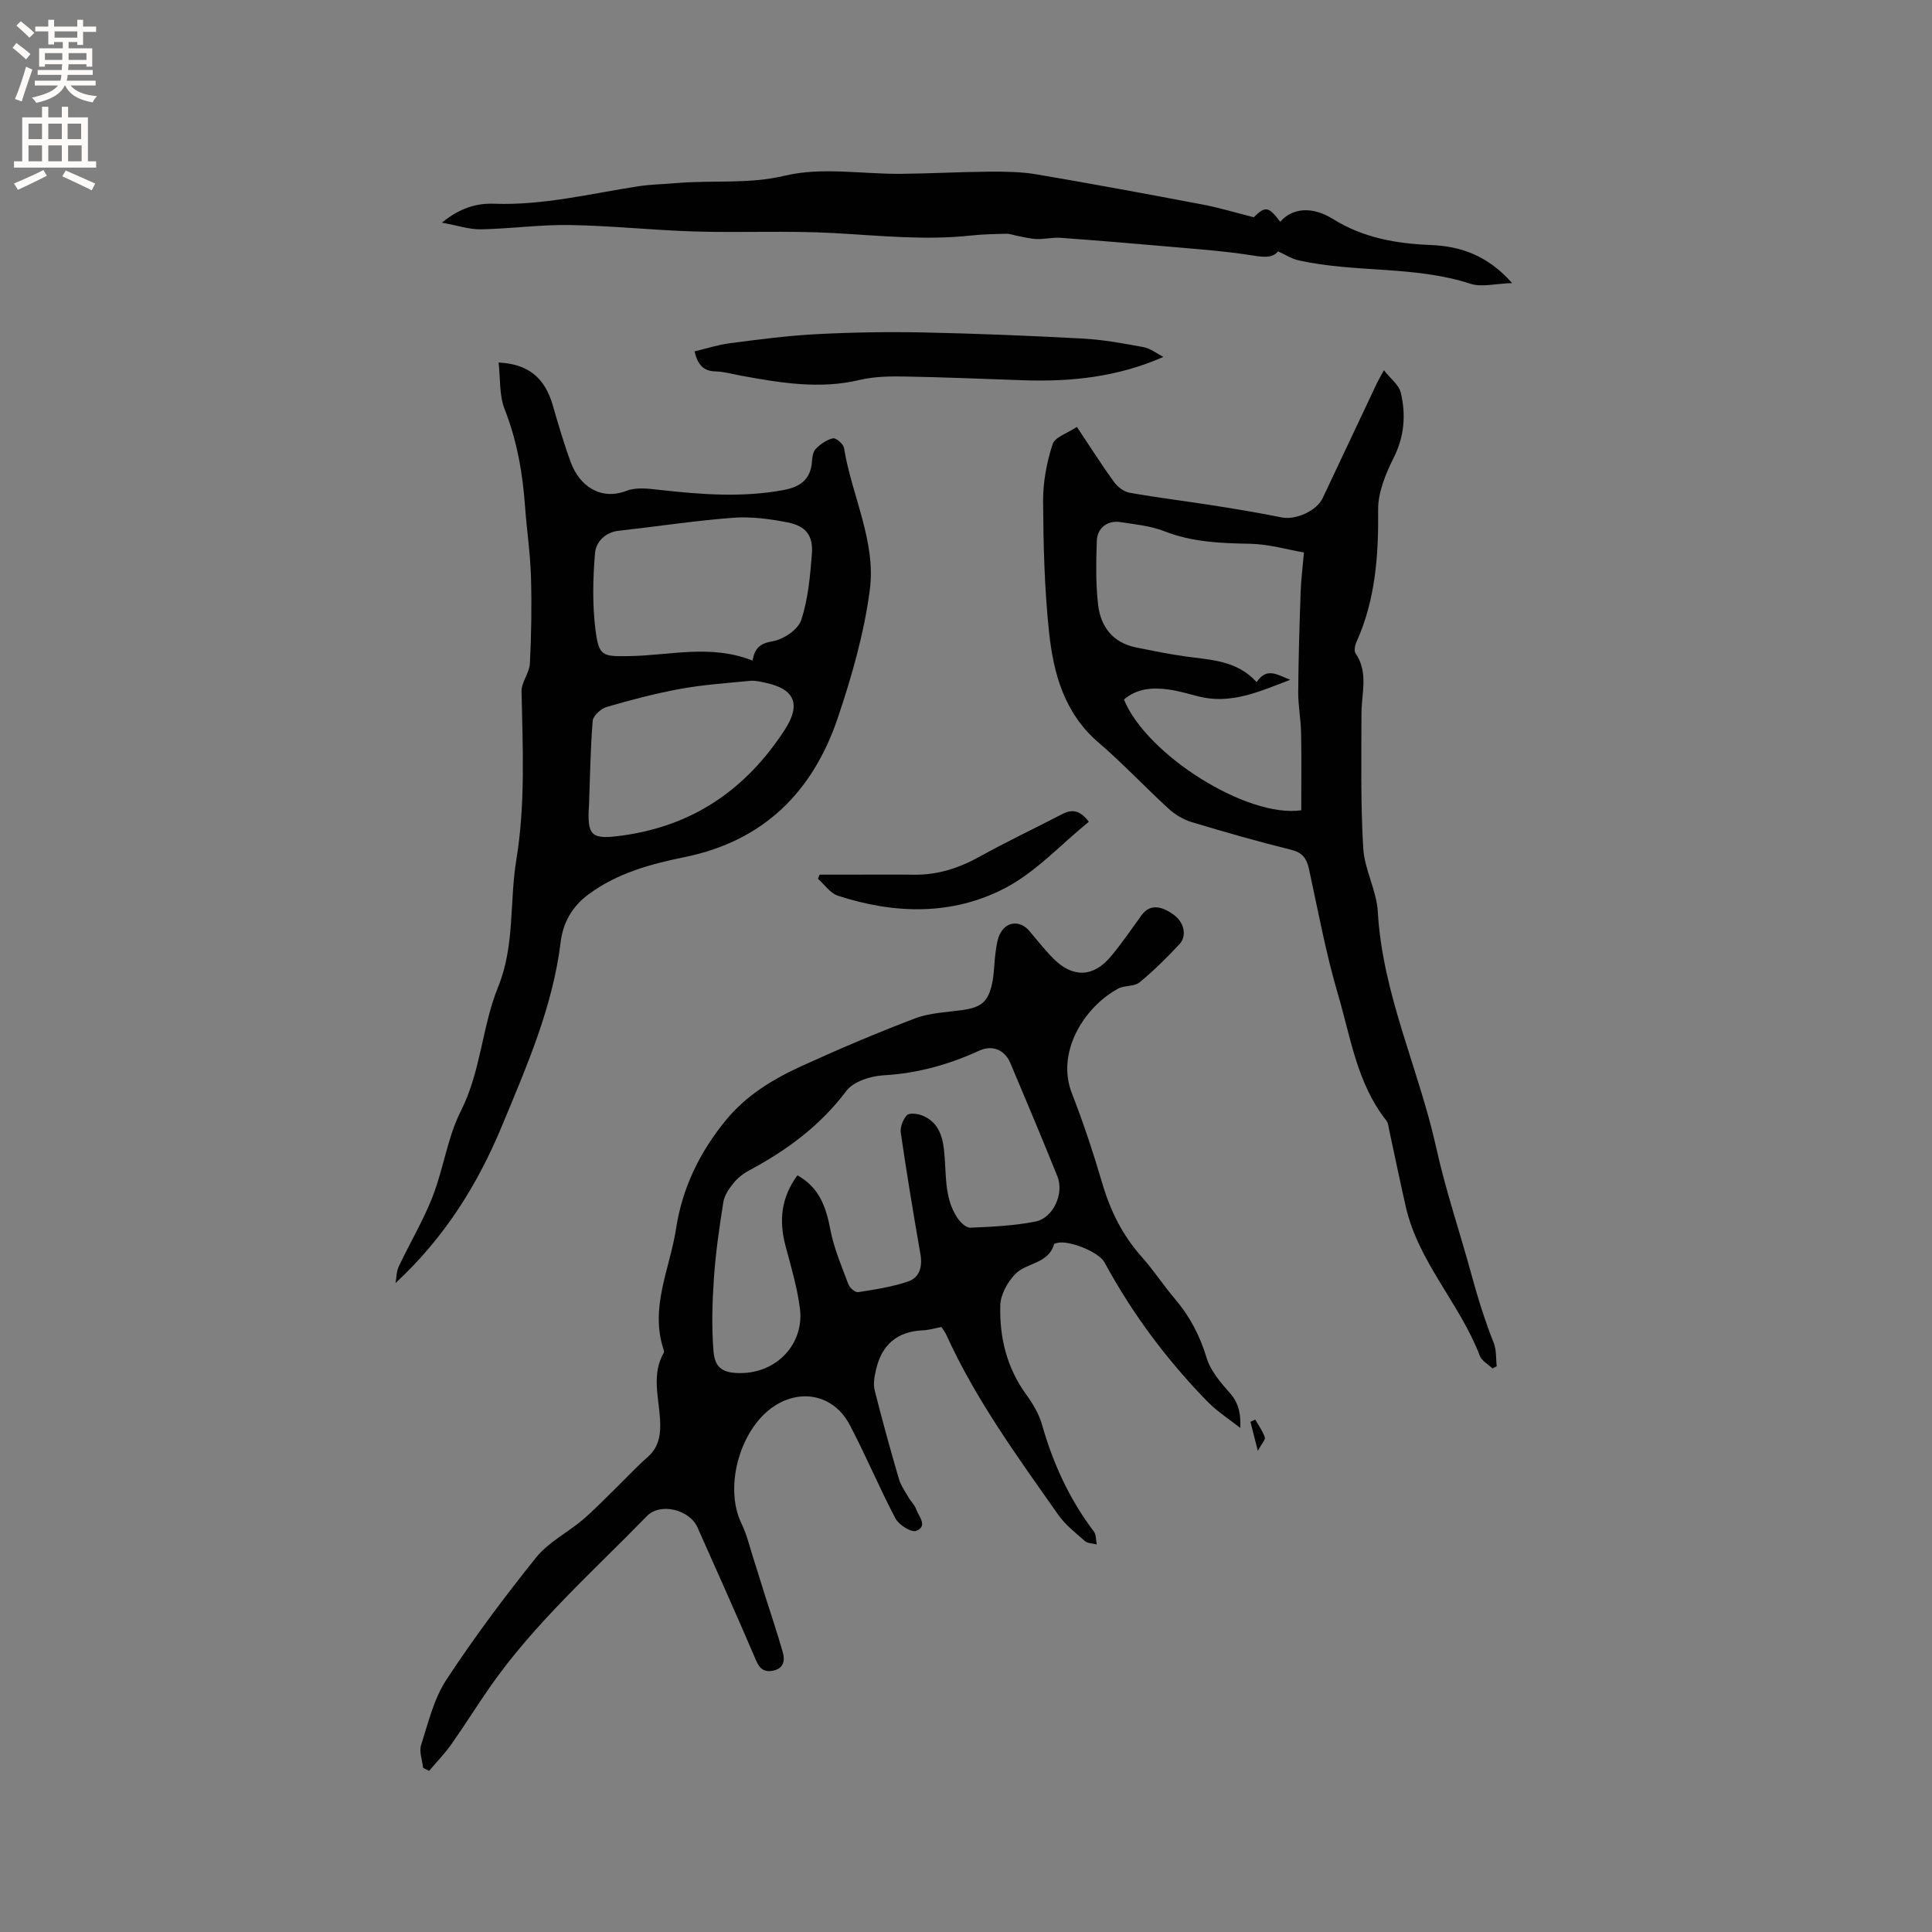
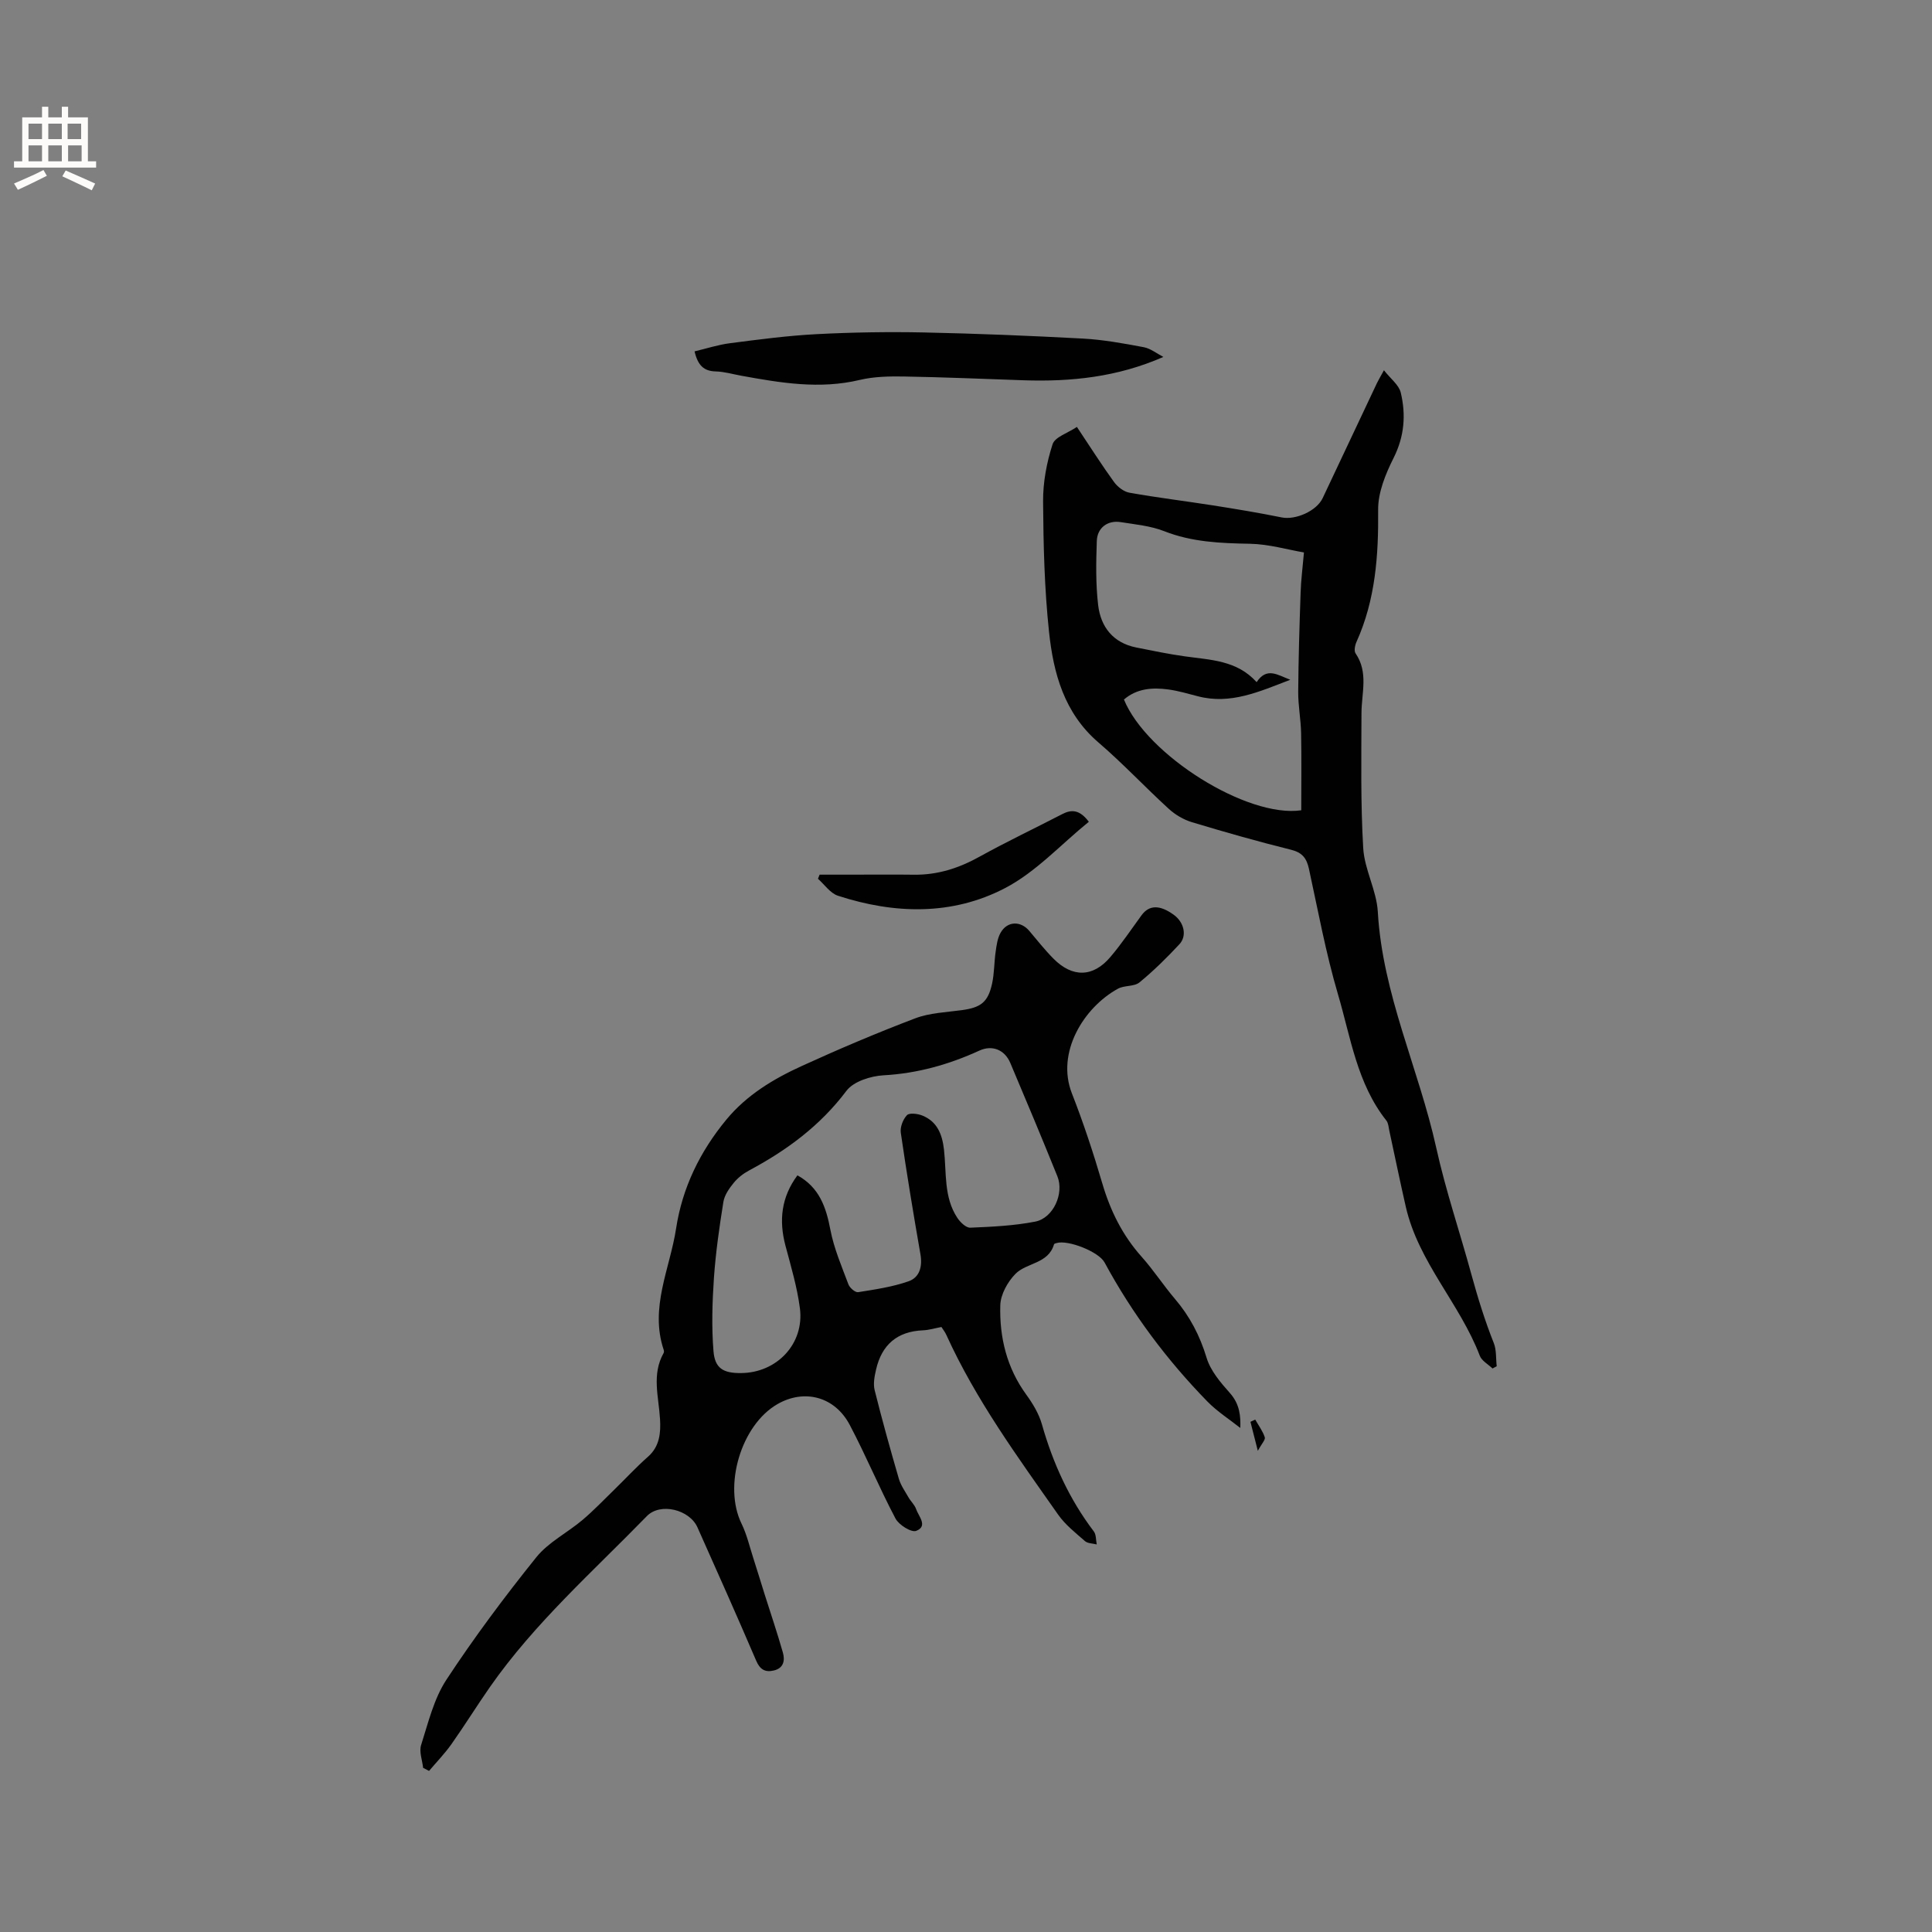
<svg xmlns="http://www.w3.org/2000/svg" enable-background="new 0 0 400 400" viewBox="0 0 400 400">
  <rect x="0" y="0" width="400" height="400" fill="#808080" stroke="none" />
  <g fill="#010102">
    <path d="m194.91 274.74c-1.36.26-2.59.64-3.84.69-5.34.23-8.52 3.01-9.69 8.12-.32 1.37-.62 2.93-.3 4.24 1.54 6.16 3.24 12.28 5.02 18.38.4 1.37 1.29 2.6 2.01 3.87.47.82 1.25 1.51 1.55 2.38.53 1.53 2.52 3.55.03 4.53-.99.39-3.58-1.23-4.28-2.54-3.36-6.36-6.12-13.04-9.48-19.4-3.1-5.88-9.41-7.5-14.97-4.3-7.55 4.34-11.25 16.95-7.43 24.75 1.09 2.24 1.66 4.73 2.43 7.12.81 2.5 1.56 5.01 2.35 7.51 1.27 4.01 2.62 7.99 3.77 12.03.47 1.63.19 3.26-1.88 3.74-1.78.42-2.86-.2-3.64-2.03-3.96-9.24-8.06-18.43-12.16-27.61-1.65-3.69-7.69-5.19-10.48-2.32-11.15 11.46-23.21 22.11-32.45 35.33-2.73 3.91-5.24 7.96-7.99 11.86-1.39 1.97-3.09 3.71-4.65 5.56-.41-.21-.82-.43-1.23-.64-.17-1.59-.86-3.34-.41-4.73 1.47-4.6 2.63-9.54 5.22-13.49 5.75-8.76 12.05-17.19 18.62-25.37 2.51-3.12 6.42-5.07 9.56-7.72 2.32-1.96 4.42-4.17 6.6-6.29 2.32-2.26 4.53-4.66 6.96-6.8 2.46-2.16 2.67-5.01 2.5-7.82-.27-4.6-1.76-9.23.75-13.67.09-.16.08-.44.02-.62-2.96-8.77 1.29-16.84 2.56-25.17 1.29-8.44 4.95-15.92 10.4-22.52 4.23-5.12 9.78-8.45 15.67-11.13 7.7-3.52 15.51-6.83 23.42-9.84 3-1.14 6.42-1.26 9.66-1.7 3.92-.53 5.43-1.63 6.27-5.49.47-2.15.42-4.42.74-6.61.19-1.34.37-2.78 1.02-3.92 1.37-2.44 4.15-2.52 5.95-.38 1.64 1.94 3.22 3.95 5.01 5.75 3.92 3.95 8.19 3.87 11.76-.34 2.33-2.74 4.34-5.75 6.46-8.65 1.58-2.16 3.77-2.21 6.69-.09 2.11 1.53 2.79 4.33 1.15 6.09-2.6 2.79-5.33 5.49-8.27 7.9-1.1.9-3.12.57-4.45 1.3-7.06 3.87-12.85 13.19-9.54 21.66 2.39 6.11 4.45 12.36 6.3 18.65 1.67 5.69 4.19 10.77 8.16 15.21 2.46 2.76 4.5 5.91 6.9 8.73 3.07 3.6 5.14 7.58 6.53 12.16.81 2.68 2.88 5.12 4.81 7.28 2.13 2.38 2.25 4.95 2.17 7.25-2.27-1.8-4.79-3.4-6.82-5.48-8.4-8.61-15.55-18.18-21.28-28.78-1.22-2.25-7.59-4.73-9.93-4.02-.2.06-.51.13-.54.27-1.18 4.06-5.68 3.76-7.99 6.12-1.62 1.65-3.07 4.26-3.13 6.49-.19 6.64 1.34 12.96 5.39 18.52 1.35 1.86 2.61 3.95 3.23 6.14 2.28 8.04 5.67 15.48 10.74 22.16.51.67.42 1.79.61 2.7-.83-.22-1.86-.19-2.44-.69-1.96-1.72-4.09-3.39-5.56-5.49-8.4-11.96-17.04-23.78-23.13-37.18-.27-.61-.67-1.1-1.03-1.66zm-29.81-31.4c4.53 2.51 5.93 6.57 6.82 11.26.74 3.87 2.34 7.59 3.74 11.32.27.72 1.42 1.71 2.01 1.61 3.51-.56 7.09-1.08 10.43-2.25 2.28-.79 2.91-3.03 2.47-5.58-1.46-8.37-2.85-16.76-4.07-25.17-.17-1.17.45-2.77 1.27-3.64.5-.53 2.2-.32 3.16.06 3.11 1.24 4.15 3.89 4.51 7.06.55 4.78-.08 9.84 2.77 14.14.6.91 1.8 2.07 2.68 2.03 4.5-.19 9.05-.4 13.45-1.26 3.73-.73 6.02-5.82 4.58-9.38-3.17-7.85-6.44-15.66-9.74-23.45-1.16-2.75-3.74-3.8-6.42-2.57-6.32 2.89-12.82 4.72-19.84 5.11-2.66.15-6.21 1.27-7.67 3.21-5.43 7.22-12.35 12.32-20.16 16.49-1.2.64-2.35 1.54-3.2 2.59-.93 1.14-1.9 2.53-2.12 3.92-.84 5.22-1.59 10.48-1.96 15.75-.34 5.03-.5 10.13-.09 15.15.29 3.59 2.05 4.56 5.66 4.54 7.46-.03 13.19-6.08 12.23-13.43-.57-4.37-1.85-8.67-2.99-12.95-1.39-5.24-.86-10.05 2.48-14.56z" />
-     <path d="m81.89 265.64c.21-1.14.18-2.4.66-3.41 2.29-4.85 5.08-9.51 7.02-14.49 2.26-5.8 3.08-12.25 5.86-17.75 4.15-8.21 4.35-17.42 7.72-25.71 3.46-8.51 2.32-17.55 3.75-26.28 1.9-11.59 1.32-23.22 1.08-34.87-.04-1.9 1.63-3.8 1.73-5.75.3-6 .4-12.02.22-18.02-.15-4.86-.88-9.71-1.23-14.57-.5-6.9-1.67-13.59-4.23-20.1-1.13-2.89-.86-6.33-1.24-9.63 6.21.29 9.59 3.22 11.23 8.89 1.14 3.96 2.3 7.92 3.72 11.78 1.78 4.84 6.13 7.97 11.56 5.88 2.02-.78 4.59-.44 6.86-.18 8.54.95 17.06 1.62 25.61.03 3.41-.63 5.61-2.15 5.89-5.84.07-.93.21-2.11.8-2.69.97-.98 2.26-1.9 3.56-2.18.62-.13 2.15 1.17 2.28 1.99 1.6 9.88 6.68 19.34 5.34 29.45-1.19 8.95-3.72 17.84-6.62 26.43-5.15 15.28-15.34 25.49-31.66 28.82-7.06 1.44-13.97 3.3-19.96 7.73-3.44 2.54-5.28 5.92-5.76 9.86-1.64 13.45-7.01 25.66-12.11 37.97-5.05 12.22-11.97 23.29-22.08 32.64zm73.91-128.87c.48-2.63 1.57-3.56 4.15-4 2.23-.37 5.27-2.4 5.92-4.37 1.44-4.34 1.86-9.08 2.22-13.7.29-3.81-1.2-5.78-5.02-6.54-3.7-.73-7.57-1.24-11.31-.96-7.91.6-15.77 1.81-23.66 2.69-2.89.32-4.72 2.37-4.91 4.63-.44 5.24-.56 10.61.09 15.82.7 5.55 1.43 5.59 7.01 5.5 8.38-.13 16.84-2.51 25.51.93zm-33.85 29.88c-.45 6.53.51 7.22 6.87 6.34 14.7-2.01 25.67-9.59 33.65-21.89 3.39-5.23 2.15-8.44-3.99-9.74-1.03-.22-2.11-.5-3.14-.4-4.83.46-9.69.8-14.45 1.66-5.16.94-10.26 2.28-15.29 3.75-1.18.34-2.8 1.81-2.89 2.88-.47 5.78-.54 11.59-.76 17.4z" />
    <path d="m222.96 88.39c2.83 4.24 5.15 7.91 7.7 11.42.73 1 2.02 2 3.19 2.2 5.72 1.02 11.5 1.72 17.24 2.62 4.78.75 9.55 1.54 14.29 2.5 2.83.57 7.2-1.31 8.47-4.01 3.76-7.94 7.49-15.89 11.25-23.84.31-.65.69-1.26 1.43-2.62 1.39 1.77 3.1 3.04 3.48 4.62 1.1 4.59.76 9.07-1.48 13.53-1.66 3.31-3.24 7.15-3.2 10.74.09 9.44-.55 18.62-4.48 27.34-.32.7-.55 1.87-.19 2.39 2.7 3.94 1.23 8.2 1.22 12.37-.02 9.32-.19 18.66.36 27.95.26 4.43 2.76 8.73 3.02 13.16.97 17.1 8.48 32.5 12.1 48.88 1.97 8.91 4.9 17.49 7.28 26.23 1.33 4.85 2.78 9.54 4.63 14.19.58 1.45.42 3.2.61 4.81-.29.15-.58.31-.87.46-.9-.87-2.24-1.58-2.64-2.65-4.11-10.77-12.68-19.33-15.31-30.81-1.2-5.25-2.28-10.53-3.42-15.79-.15-.71-.19-1.55-.61-2.08-6.08-7.67-7.38-17.21-10.02-26.15-2.51-8.51-4.12-17.3-6.01-25.98-.48-2.18-1.37-3.36-3.71-3.94-6.88-1.71-13.71-3.65-20.5-5.7-1.73-.52-3.47-1.54-4.81-2.77-4.93-4.5-9.51-9.41-14.57-13.75-7.09-6.09-9.31-14.32-10.22-22.89-.95-8.94-1.17-17.98-1.23-26.98-.03-3.97.74-8.07 1.96-11.85.47-1.51 3.14-2.32 5.04-3.6zm47.01 25.99c-3.41-.58-7.29-1.73-11.2-1.8-6.07-.11-11.98-.34-17.75-2.61-2.81-1.1-5.96-1.39-8.99-1.87-2.69-.43-4.86 1.15-4.95 3.91-.15 4.42-.24 8.89.28 13.27.54 4.54 3.11 7.83 7.91 8.78 3.31.66 6.63 1.35 9.97 1.82 5.31.76 10.82.78 14.93 5.35 2.11-3.18 4.31-1.5 6.97-.49-6.44 2.46-12.36 5.18-19.11 3.42-2.05-.53-4.09-1.14-6.18-1.42-3.28-.44-6.49-.2-9.15 2.09 4.71 11.5 25.52 24.56 36.71 22.93 0-5.3.07-10.65-.03-16-.06-2.84-.62-5.68-.6-8.52.05-6.86.26-13.72.5-20.58.07-2.48.4-4.95.69-8.28z" />
-     <path d="m259.57 44.98c2.42-2.35 3.06-2.28 5.49.94 2.39-2.77 6.45-3.36 10.91-.58 6.3 3.92 13.11 5.1 20.3 5.39 6.23.25 11.78 2.21 16.8 7.88-3.41.1-6.28.9-8.63.14-11.66-3.8-23.99-2.21-35.75-4.89-1.27-.29-2.43-1.06-4.09-1.82-1.26 1.6-3.47 1.13-5.94.75-5.05-.79-10.17-1.16-15.27-1.61-7.91-.7-15.83-1.36-23.75-1.94-1.65-.12-3.33.3-4.99.25-1.32-.04-2.63-.4-3.94-.64-.79-.14-1.57-.46-2.35-.45-2.44.05-4.88.1-7.3.36-9.53 1.04-19 .01-28.51-.51-9.5-.52-19.05-.04-28.57-.32-8.67-.25-17.33-1.2-26-1.34-6.12-.1-12.26.77-18.39.89-2.41.05-4.84-.8-8.1-1.38 3.71-3.04 7.19-4.05 10.73-3.92 10.19.38 19.98-2.08 29.91-3.61 2.6-.4 5.26-.43 7.89-.66 7.48-.66 14.88.28 22.54-1.55 7.59-1.81 15.96-.3 23.99-.37 6.12-.06 12.23-.4 18.35-.45 3.24-.02 6.54.02 9.72.56 11.47 1.95 22.91 4.07 34.34 6.24 3.4.64 6.73 1.66 10.61 2.64z" />
    <path d="m240.86 73.9c-9.54 4.19-19.15 5.16-28.95 4.83-8.25-.28-16.51-.64-24.76-.78-3.05-.05-6.21.01-9.15.71-8.3 1.98-16.39.61-24.52-.87-1.77-.32-3.54-.85-5.31-.89-2.43-.06-3.69-1.24-4.37-4.15 2.44-.58 4.88-1.38 7.39-1.7 5.96-.77 11.93-1.56 17.92-1.87 7.36-.38 14.75-.5 22.12-.35 11.01.23 22.01.68 33 1.27 4.21.23 8.4 1 12.56 1.78 1.43.27 2.72 1.32 4.07 2.02z" />
    <path d="m225.43 170.14c-5.8 4.7-10.96 10.41-17.36 13.74-10.95 5.71-22.9 5.38-34.59 1.57-1.59-.52-2.77-2.31-4.13-3.51.11-.28.22-.57.34-.85h6.46c4.34 0 8.69-.05 13.03.01 4.9.07 9.31-1.34 13.58-3.71 5.63-3.12 11.45-5.88 17.17-8.84 1.94-1.01 3.61-.92 5.5 1.59z" />
    <path d="m260.42 300.38c-.68-2.68-1.11-4.34-1.53-6.01.33-.15.66-.31.99-.46.69 1.21 1.55 2.37 1.98 3.66.17.5-.64 1.32-1.44 2.81z" />
  </g>
-   <path d="m2.6 9.9.8-1c.9.7 1.9 1.4 2.9 2.3l-.9 1.1c-1.1-1-2-1.8-2.8-2.4zm.5 10.6c.9-2.1 1.6-4.3 2.3-6.7.4.2.8.4 1.3.6-.7 2.1-1.5 4.3-2.2 6.6zm.3-15.2.9-.9c1 .8 2 1.6 2.8 2.4l-1 1c-.9-.9-1.8-1.7-2.7-2.5zm12.6-1.2h1.2v1.4h2.7v1.1h-2.7v2.7h-1.2v-.6h-1.8v1.3h4.9v3.8h-1.2v-.5h-3.7c0 .4-.1.9-.1 1.2h5.1v1h-5.2c0 .5-.1.9-.2 1.2h6v1h-5.2c1.1 1.3 2.9 2 5.5 2.2-.4.4-.7.8-.9 1.3-2.9-.5-4.8-1.6-5.7-3.5h-.1c-.8 1.7-2.7 2.9-5.9 3.6-.2-.4-.6-.8-.9-1.1 2.8-.6 4.6-1.4 5.4-2.5h-4.8v-1h5.3c.1-.3.2-.7.2-1.2h-4.9v-1h5c0-.4 0-.8.1-1.2h-3.6v.5h-1.2v-3.8h4.9v-1.3h-1.8v.5h-1.2v-2.7h-2.7v-1h2.7v-1.4h1.2v1.4h4.8zm-6.7 8.3h3.6c0-.4 0-.9 0-1.4h-3.6zm1.9-4.6h4.8v-1.3h-4.7v1.3zm6.7 3.2h-3.7v1.4h3.7z" fill="#fcfbfa" />
  <path d="m8.7 22.1h1.3v2.2h2.8v-2.2h1.3v2.2h4.1v9.1h1.7v1.3h-17v-1.3h1.7v-9.1h4.1zm.3 13.1.7 1.2c-1.8.9-3.8 1.9-6 2.9-.2-.4-.5-.8-.8-1.3 2.3-1 4.4-1.9 6.1-2.8zm-3.1-6.4h2.8v-3.2h-2.8zm0 4.6h2.8v-3.3h-2.8zm4.1-4.6h2.8v-3.2h-2.8zm0 4.6h2.8v-3.3h-2.8zm3.6 1.9c2.1.9 4.1 1.8 6.1 2.7l-.7 1.4c-2.2-1.1-4.2-2-6.1-2.9zm3.2-9.7h-2.8v3.2h2.8zm-2.7 7.8h2.8v-3.3h-2.8z" fill="#fcfbfa" />
</svg>